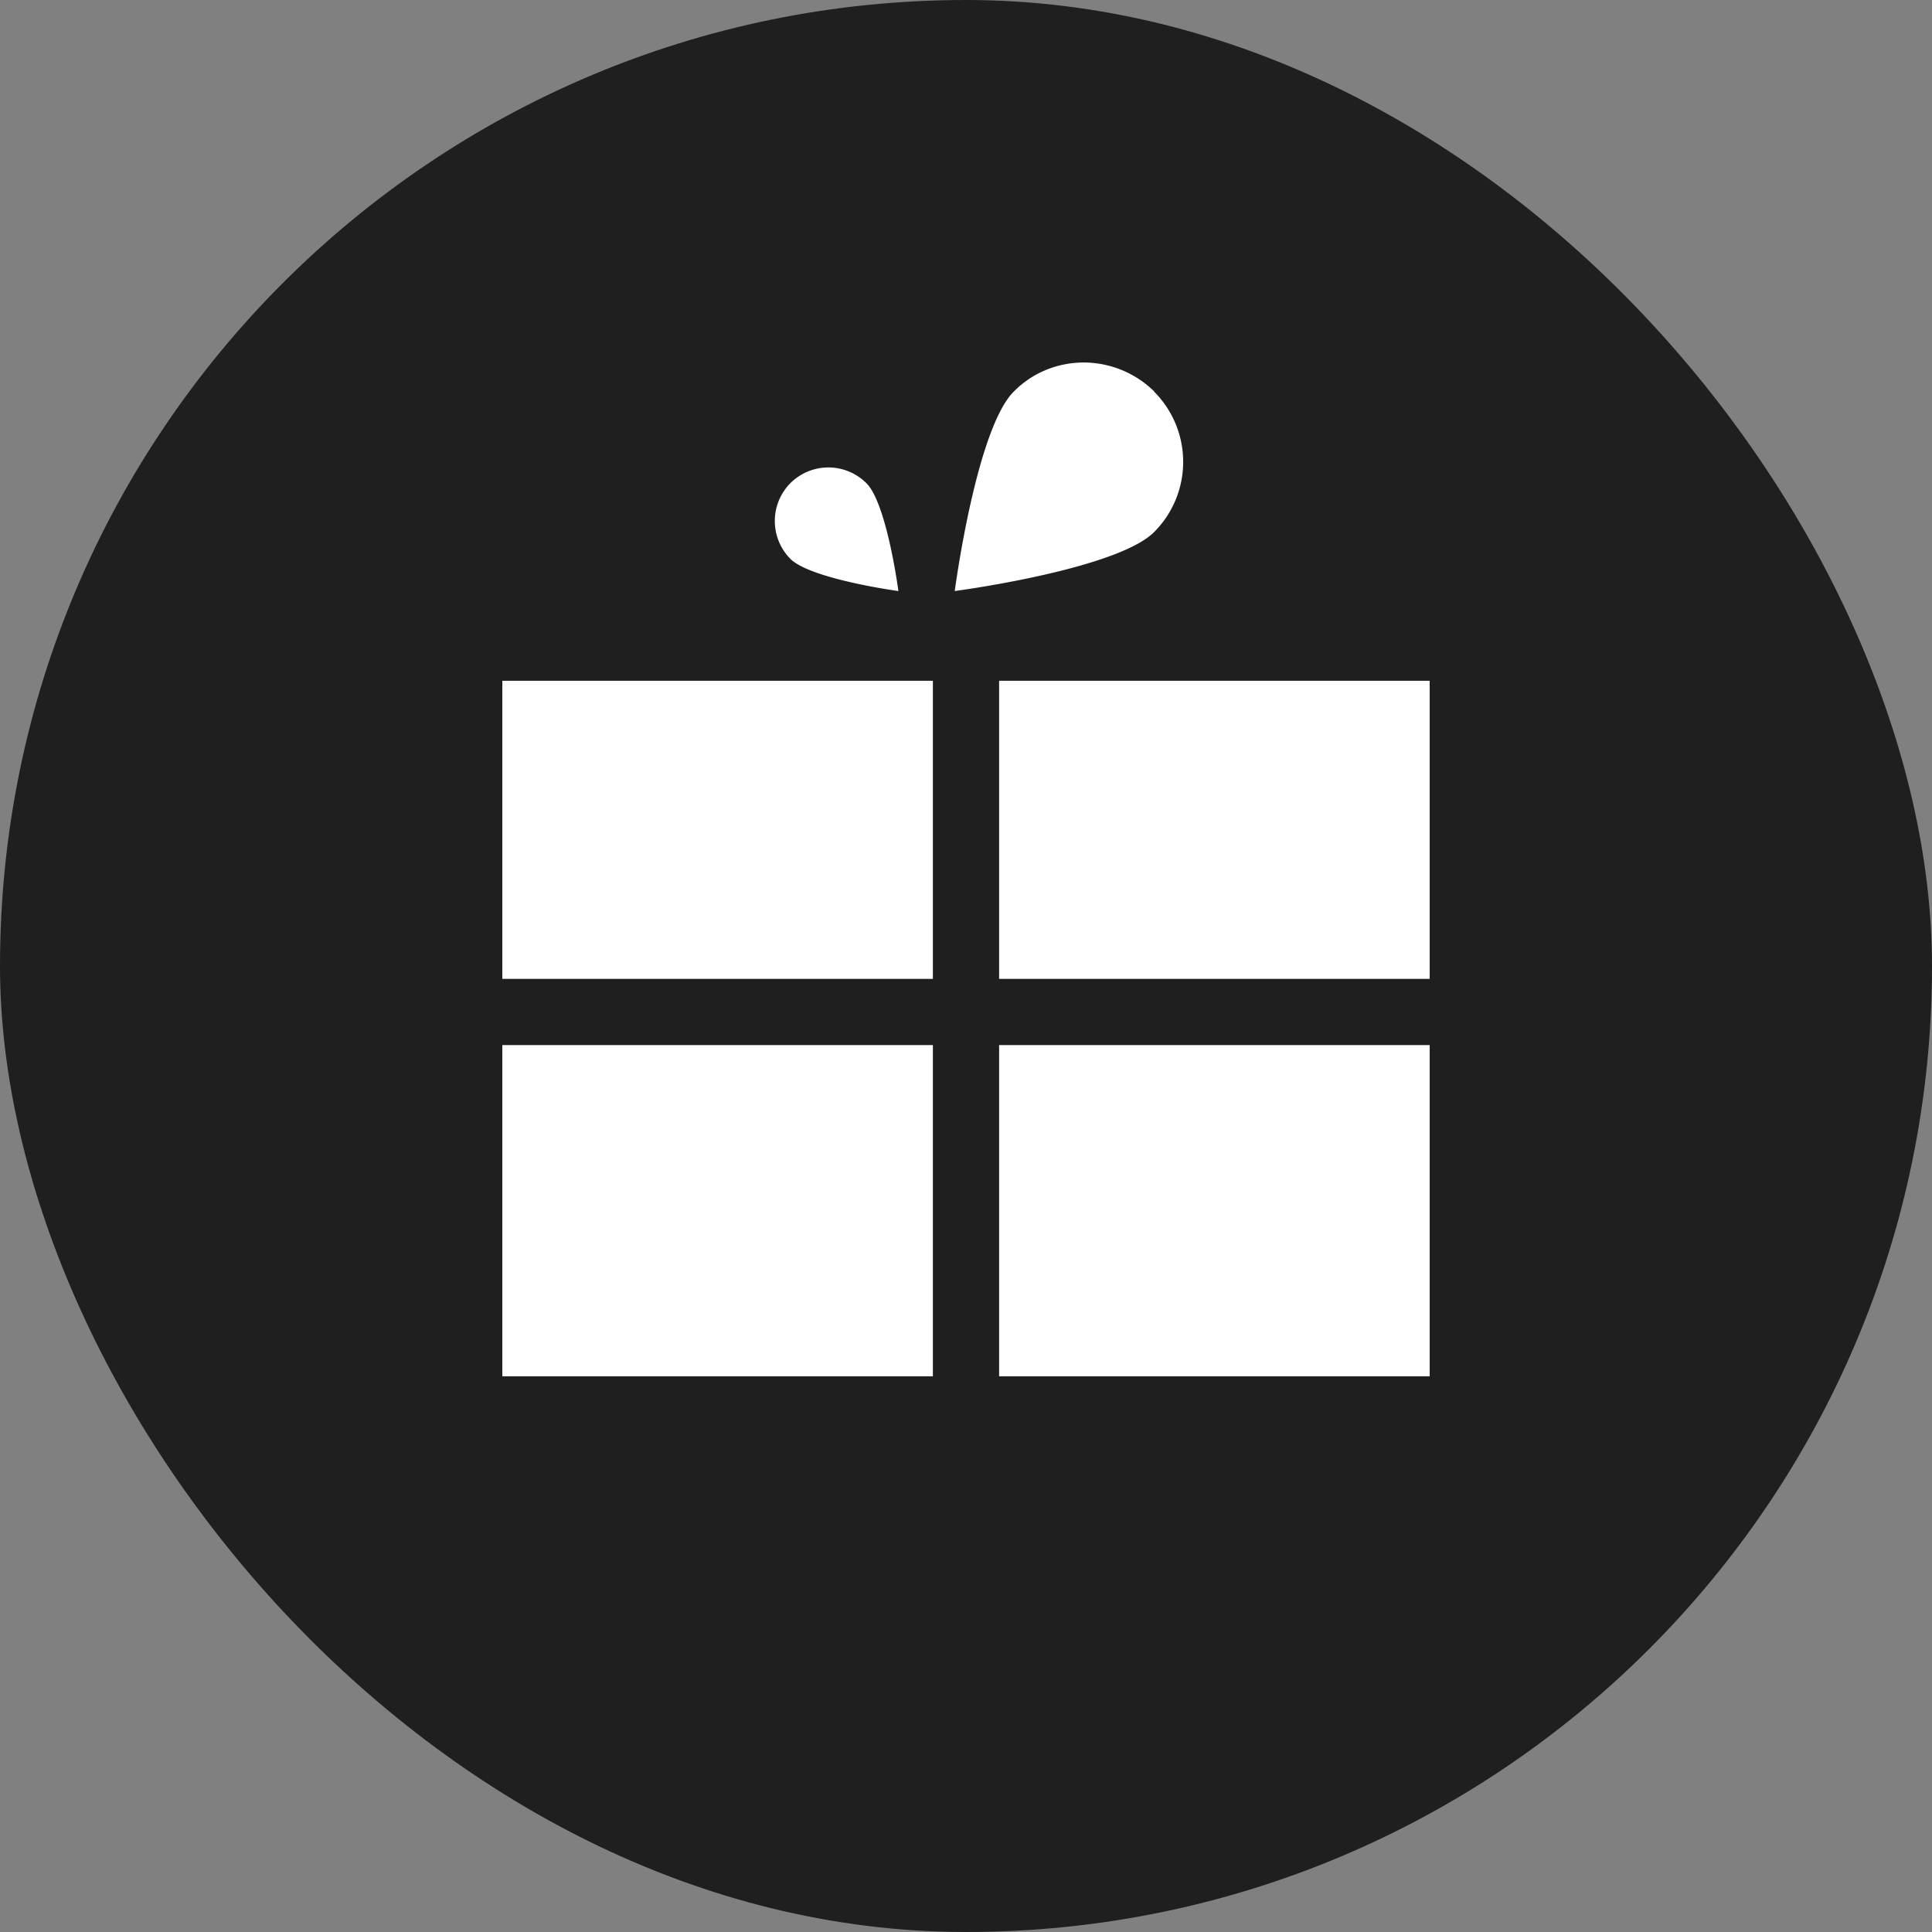
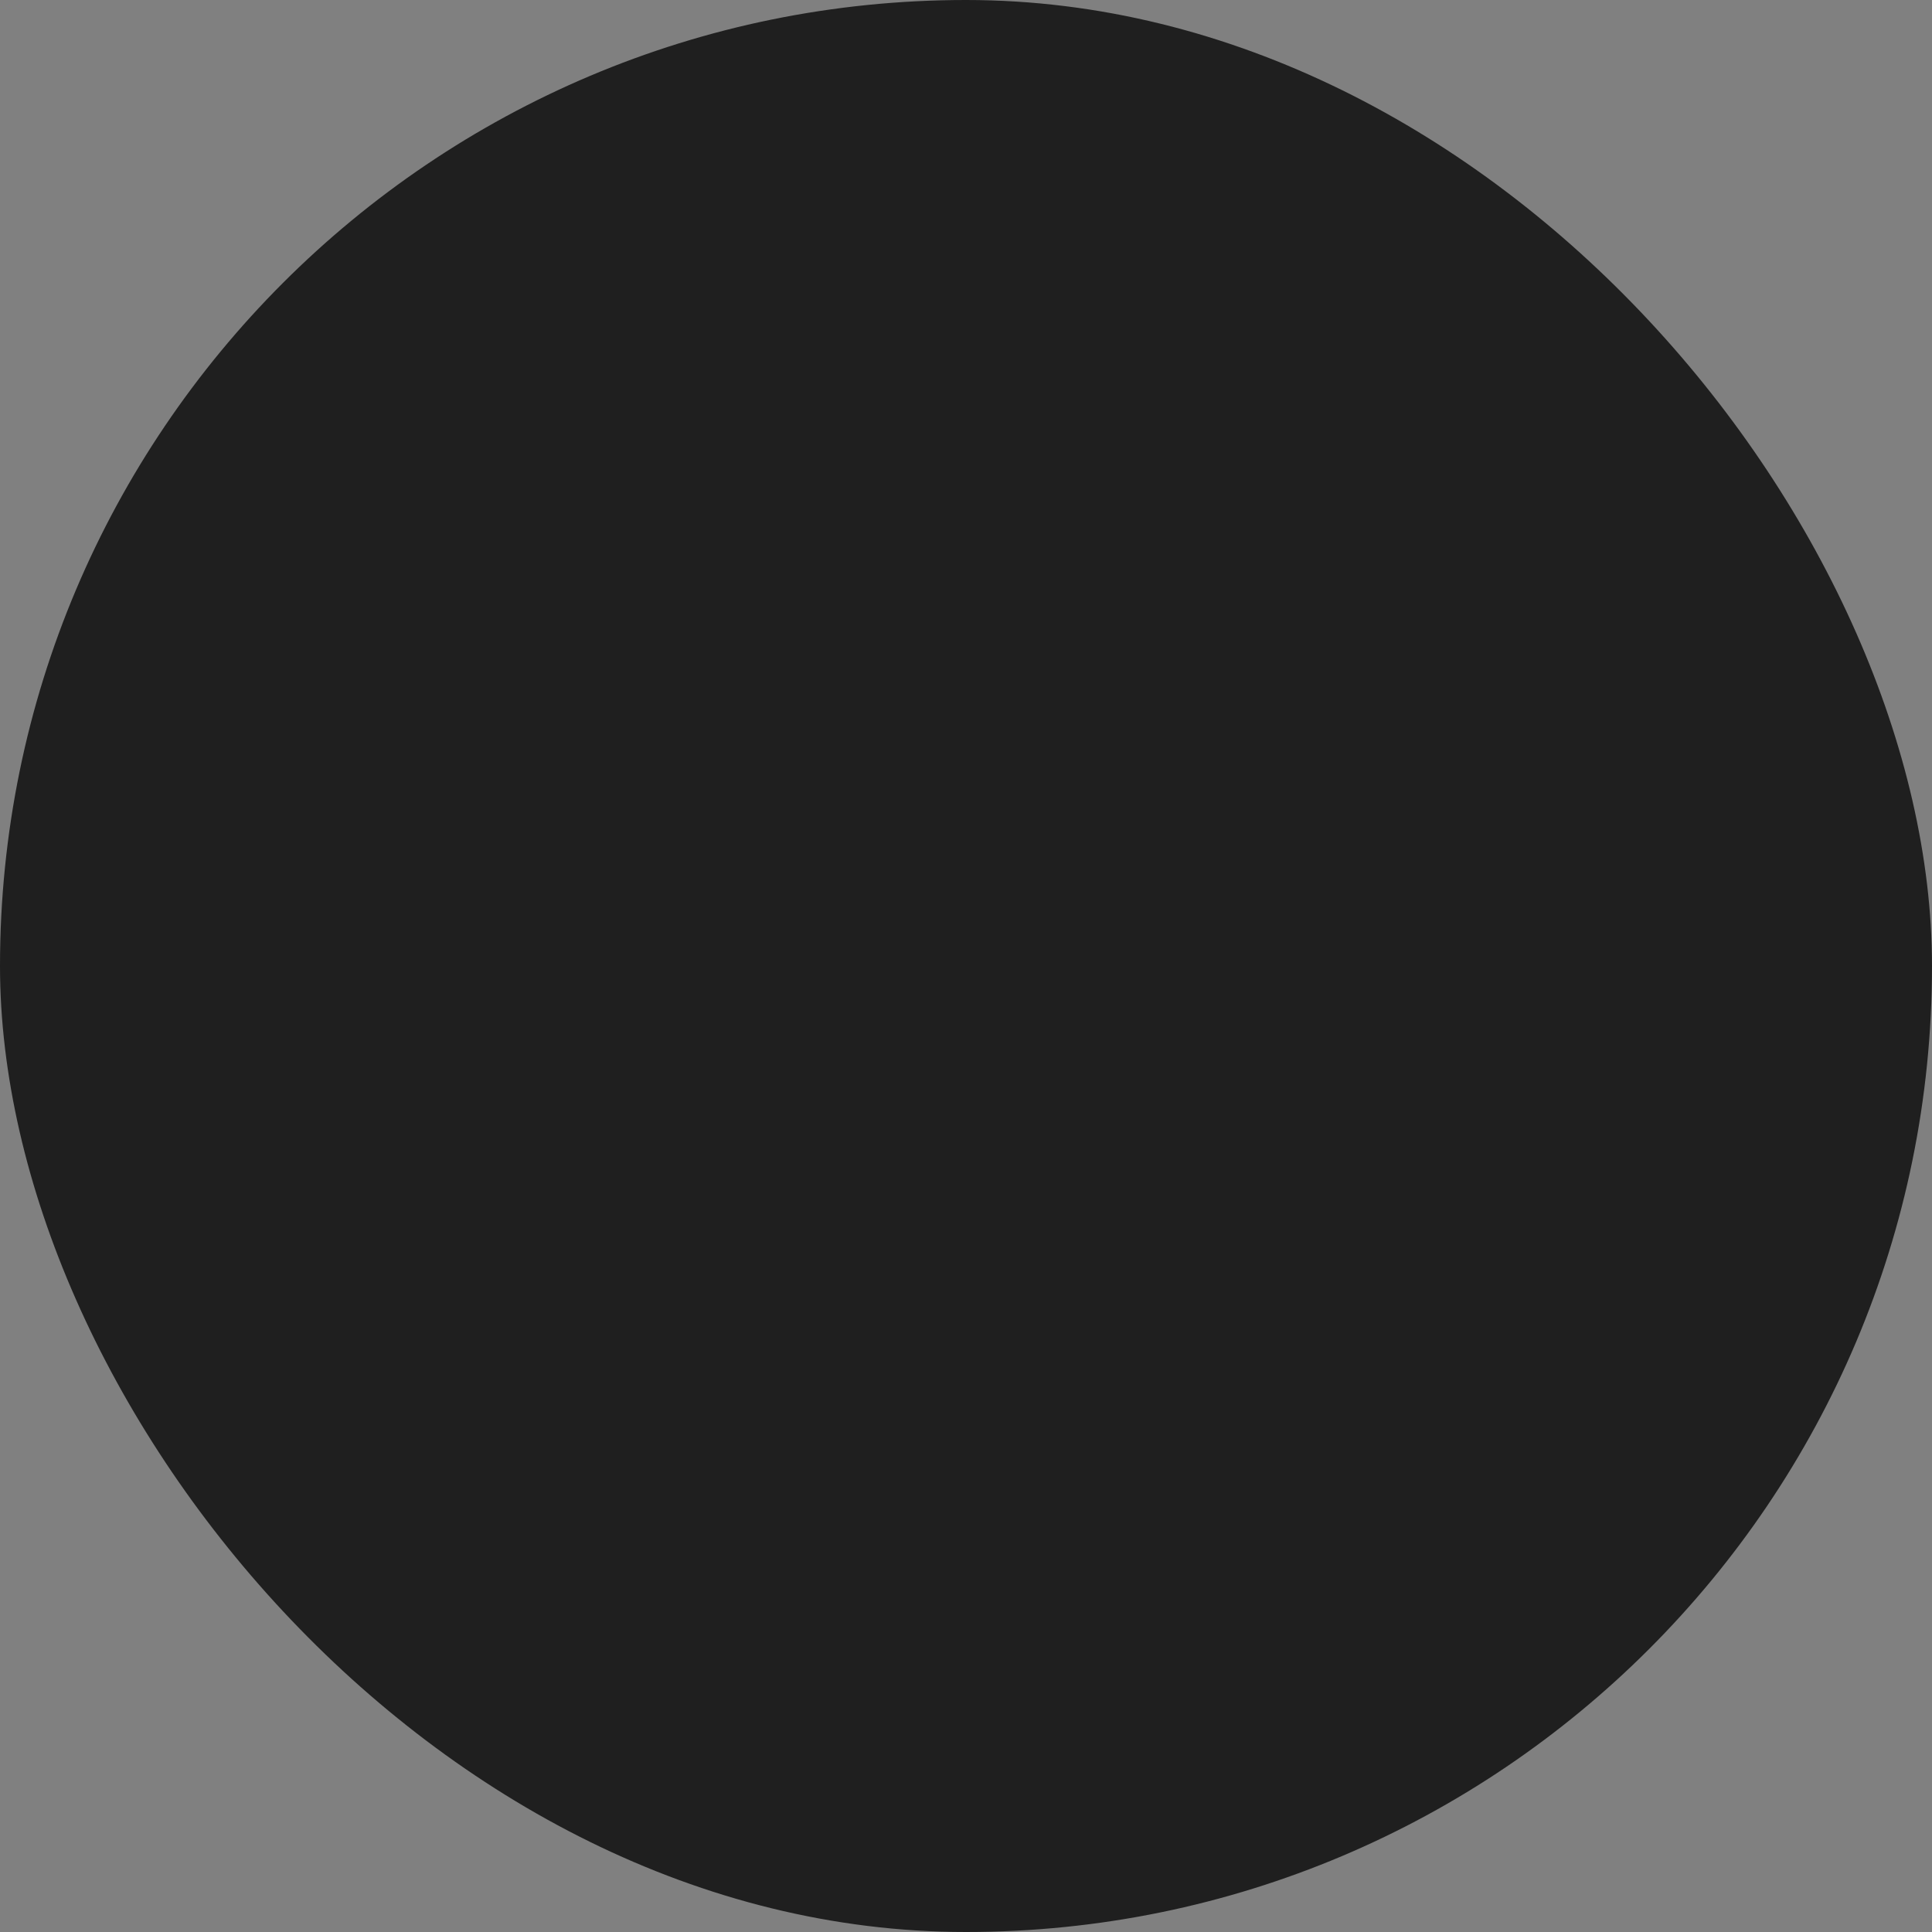
<svg xmlns="http://www.w3.org/2000/svg" width="43" height="43" fill="none">
  <rect width="100%" height="100%" fill="#808080" stroke="none" />
  <rect width="43" height="43" fill="#1F1F1F" rx="21.5" />
-   <path fill="#fff" d="M20.763 23.26H11.18v7.372h9.583v-7.371ZM20.763 15.152H11.18v6.635h9.583v-6.635ZM31.82 15.152h-9.583v6.635h9.583v-6.635ZM31.82 23.26h-9.583v7.372h9.583v-7.371ZM25.687 8.71a2.247 2.247 0 0 0-1.563-.642c-.59 0-1.15.229-1.563.65-.663.662-1.127 3.117-1.312 4.437 1.32-.185 3.774-.649 4.438-1.313a2.211 2.211 0 0 0 0-3.125V8.71ZM17.593 12.44c.354.353 1.673.611 2.403.715-.103-.73-.354-2.05-.715-2.403a1.197 1.197 0 0 0-1.688 0 1.197 1.197 0 0 0 0 1.688Z" />
</svg>